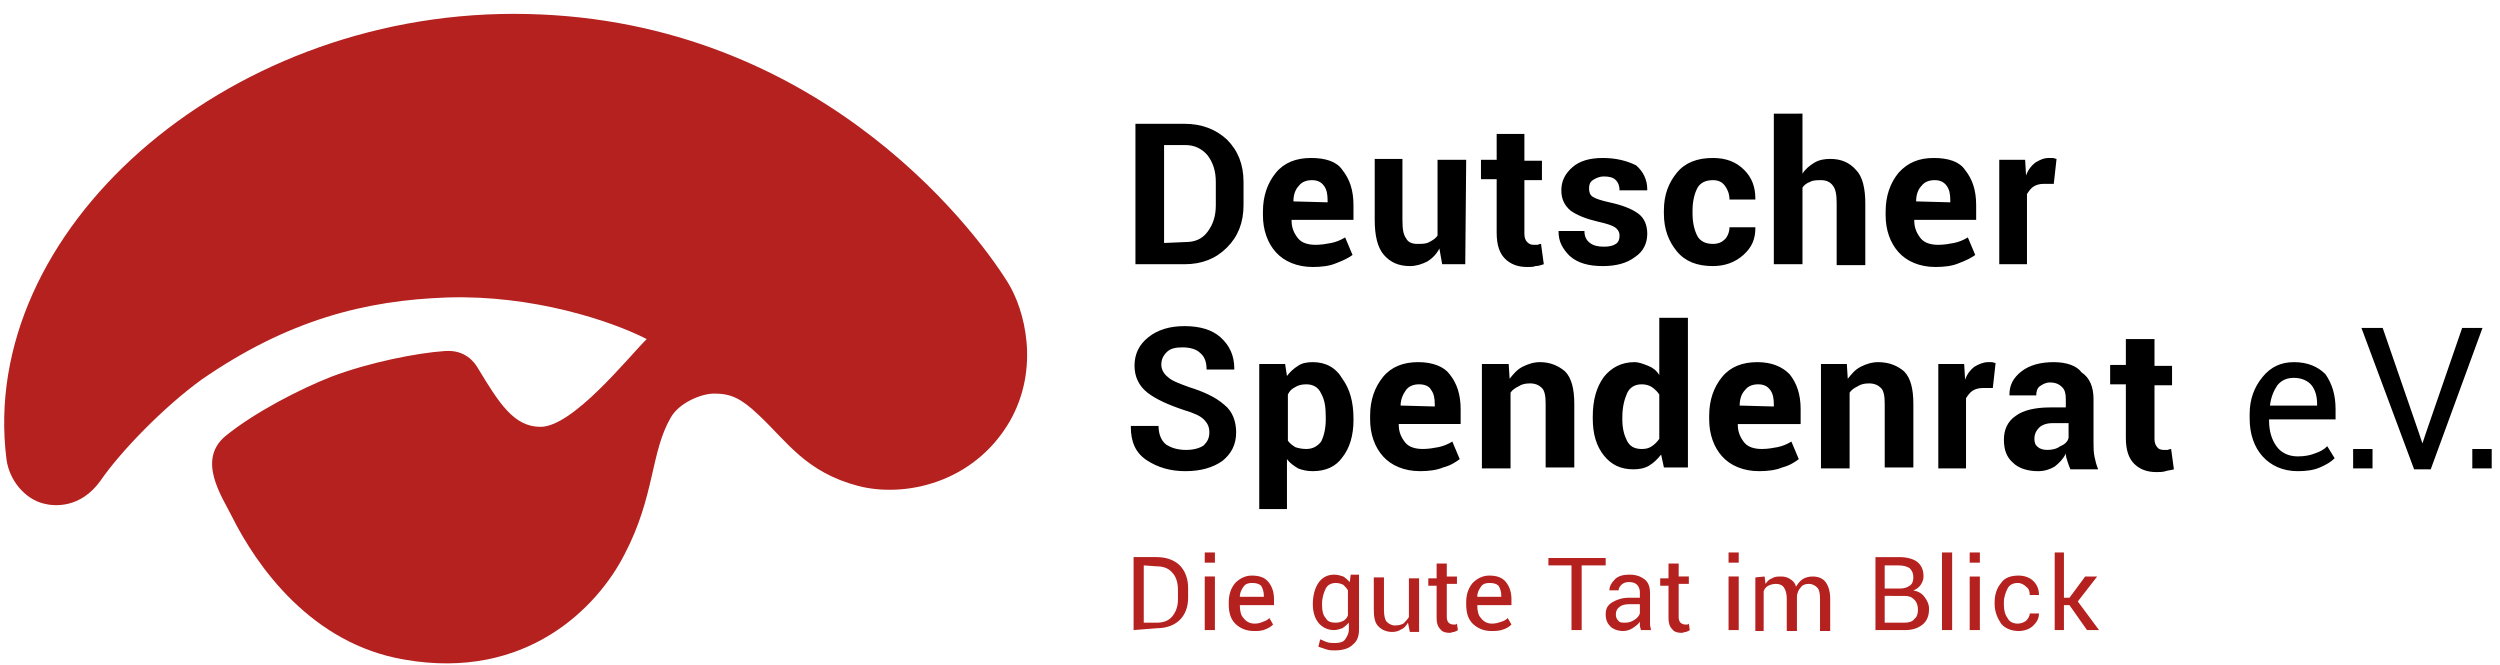
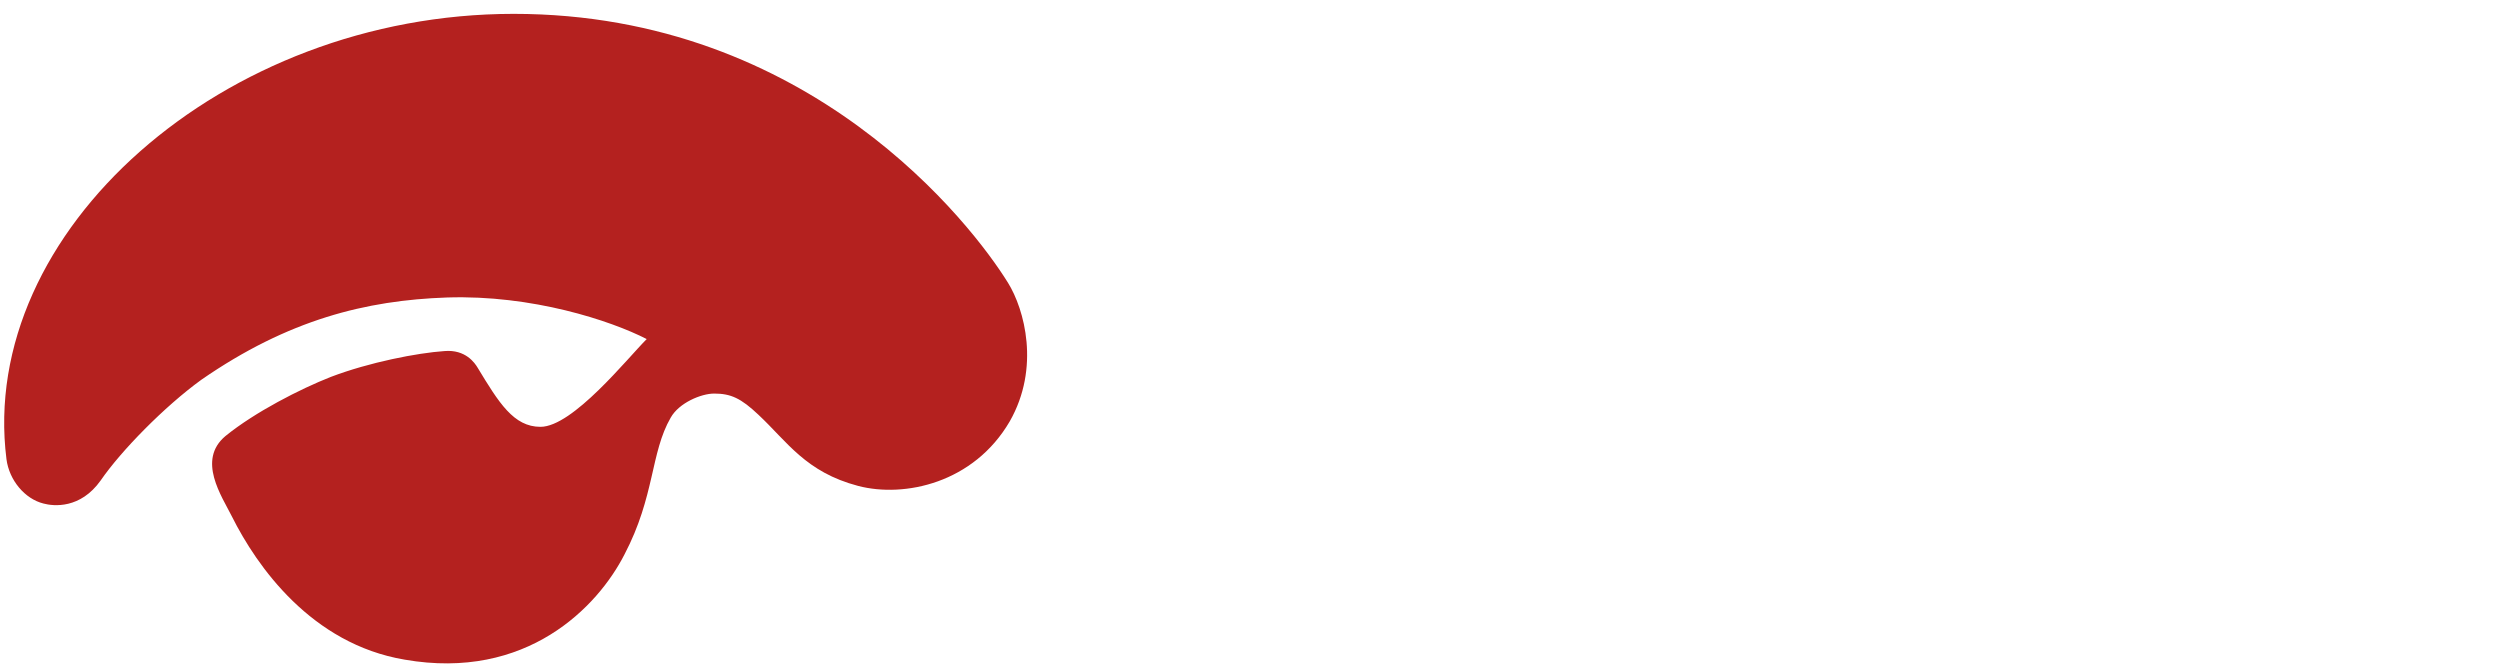
<svg xmlns="http://www.w3.org/2000/svg" id="Ebene_1" viewBox="0 0 270.6 72">
  <style>
		.st0{fill:#b4211f}
	</style>
  <path class="st0" d="M109.1 30.6c-3.9-6.3-21.4-29.1-53.5-29.1-31.5 0-58 23.6-54.9 48.2.3 2.3 2 4.3 4 4.8 1.1.3 4 .6 6.2-2.5 2.2-3.2 6.9-8 10.9-10.9 9.4-6.5 17.8-8.6 26.6-8.9 9.2-.3 17.7 2.5 21.6 4.5-2.1 2.1-8 9.5-11.5 9.5-2.9 0-4.5-2.6-6.8-6.4-.3-.5-1.3-2-3.6-1.8-2.9.2-8.1 1.2-12.3 2.8-3.3 1.3-8.2 3.8-11.4 6.4-3.1 2.6-.4 6.5.7 8.7 2.7 5.4 8.6 13.8 18.7 15.5C57 73.7 64.7 65.7 67.6 60c3.3-6.3 2.8-11 5-14.8.9-1.6 3.3-2.6 4.7-2.6 1.8 0 2.9.5 4.8 2.3 3.1 2.9 5.1 6.2 10.8 7.7 5 1.3 12.5-.3 16.4-7 3.3-5.8 1.6-12.1-.2-15" />
-   <path d="M126 26.3V15.7h2.3c1 0 1.8.4 2.4 1.1.6.8.9 1.7.9 2.9v2.5c0 1.2-.3 2.1-.9 2.9-.6.8-1.4 1.1-2.4 1.1l-2.3.1zm2.2-12.9h-5.3v15.2h5.3c1.9 0 3.4-.6 4.6-1.8 1.2-1.2 1.8-2.7 1.8-4.6v-2.5c0-1.9-.6-3.4-1.8-4.6-1.2-1.1-2.7-1.7-4.6-1.7m11.8 8.4c0-.7.2-1.3.6-1.7.3-.4.8-.6 1.4-.6.6 0 1 .2 1.3.6.3.4.4.9.4 1.6v.2l-3.7-.1zm1.9-4.7c-1.6 0-2.9.5-3.8 1.6-.9 1.1-1.4 2.5-1.4 4.2v.4c0 1.6.5 3 1.4 4 .9 1 2.3 1.6 4 1.6.9 0 1.8-.1 2.5-.4.8-.3 1.4-.6 1.8-.9l-.8-1.9c-.5.3-1 .5-1.5.6-.5.1-1.1.2-1.7.2-.8 0-1.5-.2-1.9-.7-.4-.5-.7-1.1-.7-1.9v-.1h6.7v-1.6c0-1.6-.4-2.8-1.2-3.8-.6-.9-1.8-1.3-3.4-1.3zm16.8.2h-3.1v8.2c-.2.3-.5.5-.9.7-.3.2-.8.2-1.3.2-.6 0-1-.2-1.2-.6-.3-.4-.4-1-.4-2v-6.6h-3v6.6c0 1.7.3 3 1 3.8.7.8 1.6 1.2 2.8 1.2.7 0 1.3-.2 1.9-.5.5-.3 1-.8 1.3-1.4l.3 1.7h2.5l.1-11.3zm6.3-2.8h-3v2.8h-1.7v2.1h1.7v5.8c0 1.3.3 2.2.9 2.8.6.6 1.4.9 2.4.9.3 0 .7 0 .9-.1.3 0 .6-.1.9-.2l-.3-2.2c-.2 0-.3.1-.4.1h-.4c-.3 0-.5-.1-.7-.3-.2-.2-.3-.5-.3-.9v-5.8h1.9v-2.1H165v-2.9zm8.5 2.6c-1.4 0-2.5.3-3.3 1-.8.7-1.2 1.5-1.2 2.5 0 .9.3 1.6 1 2.2.7.5 1.7.9 3 1.2.9.2 1.5.4 1.8.6.3.2.5.5.5.9s-.1.7-.4.9c-.3.2-.7.3-1.3.3-.6 0-1.1-.1-1.5-.4-.4-.3-.6-.7-.6-1.3h-2.8v.1c0 1 .4 1.8 1.2 2.6.9.8 2.1 1.1 3.6 1.1 1.4 0 2.6-.3 3.5-1 .9-.6 1.3-1.5 1.3-2.5 0-.9-.3-1.7-1-2.2-.7-.5-1.7-.9-3.1-1.2-.9-.2-1.5-.4-1.8-.6-.3-.2-.4-.5-.4-.9s.1-.7.4-.9c.3-.2.7-.4 1.2-.4.6 0 1 .1 1.3.4.3.3.4.7.4 1.1h3v-.1c0-1-.4-1.9-1.2-2.6-1-.5-2.2-.8-3.6-.8m11.9 0c-1.7 0-3 .5-3.9 1.6-.9 1.1-1.4 2.4-1.4 4.1v.3c0 1.7.5 3 1.4 4.1.9 1.1 2.2 1.6 3.9 1.6 1.3 0 2.4-.4 3.3-1.2.9-.8 1.3-1.7 1.3-2.9v-.1h-2.8c0 .5-.2 1-.5 1.3-.3.3-.7.5-1.3.5-.8 0-1.4-.3-1.7-.9-.3-.6-.5-1.4-.5-2.4v-.3c0-1 .2-1.8.5-2.4.3-.6.9-.9 1.7-.9.6 0 1 .2 1.3.6.3.4.5.9.5 1.5h2.8v-.1c0-1.3-.4-2.3-1.2-3.1-.9-.9-2-1.3-3.4-1.3m9.7-4.8H192v16.3h3.1v-8.3c.2-.3.5-.5.8-.6.3-.2.8-.2 1.2-.2.6 0 1 .2 1.3.6.3.4.4 1 .4 1.9v6.7h3.1V22c0-1.6-.3-2.9-1-3.6-.7-.8-1.6-1.2-2.8-1.2-.6 0-1.2.1-1.7.4-.5.3-1 .7-1.3 1.2v-6.5zm12.3 9.5c0-.7.2-1.3.6-1.7.3-.4.8-.6 1.4-.6.6 0 1 .2 1.3.6.3.4.4.9.4 1.6v.2l-3.7-.1zm1.9-4.7c-1.6 0-2.8.5-3.8 1.6-.9 1.1-1.4 2.5-1.4 4.2v.4c0 1.6.5 3 1.4 4 .9 1 2.3 1.6 4 1.6.9 0 1.8-.1 2.5-.4.8-.3 1.4-.6 1.8-.9l-.8-1.9c-.5.3-1 .5-1.5.6-.5.1-1.1.2-1.7.2-.8 0-1.5-.2-1.9-.7-.4-.5-.7-1.1-.7-1.9v-.1h6.7v-1.6c0-1.6-.4-2.8-1.2-3.8-.6-.9-1.8-1.3-3.4-1.3zm12.5 0c-.6 0-1 .2-1.5.5-.4.3-.8.8-1 1.4l-.1-1.7h-2.8v11.3h3V21c.2-.3.4-.6.7-.8.3-.2.7-.3 1.1-.3h1.1l.3-2.7c-.1 0-.3-.1-.4-.1h-.4m-93.6 18.2c-1.6 0-2.9.4-3.9 1.2-1 .8-1.5 1.8-1.5 3.1 0 1.2.5 2.2 1.4 2.9.9.7 2.2 1.3 4 1.9 1 .3 1.7.6 2.1 1 .4.4.6.8.6 1.4 0 .6-.2 1-.6 1.4-.4.3-1.1.5-1.9.5-.9 0-1.6-.2-2.2-.6-.5-.4-.8-1.1-.8-2h-3v.1c0 1.6.5 2.8 1.7 3.6 1.2.8 2.6 1.2 4.2 1.2 1.7 0 3-.4 4-1.1 1-.8 1.5-1.8 1.5-3.1 0-1.2-.4-2.3-1.3-3-.9-.8-2.2-1.4-3.8-1.9-1.1-.4-1.9-.7-2.3-1.1-.4-.3-.7-.8-.7-1.3 0-.6.2-1 .6-1.4.4-.4 1-.5 1.7-.5.8 0 1.5.2 1.9.6.5.4.7 1 .7 1.8h3v-.1c0-1.4-.5-2.5-1.5-3.4-.9-.8-2.2-1.2-3.9-1.2m13.2 13.3c-.5 0-.9-.1-1.2-.2-.3-.2-.6-.4-.8-.7v-5c.2-.4.4-.6.8-.8.3-.2.7-.3 1.2-.3.7 0 1.3.3 1.6 1 .4.7.5 1.5.5 2.6v.2c0 1-.2 1.8-.5 2.4-.4.5-.9.8-1.6.8m.7-9.4c-.6 0-1.2.1-1.6.4-.5.3-.9.7-1.2 1.1l-.2-1.3h-2.8v15.7h3v-5.4c.3.4.7.7 1.2 1 .5.2 1 .3 1.6.3 1.4 0 2.5-.5 3.2-1.5.8-1 1.2-2.4 1.2-4v-.2c0-1.8-.4-3.2-1.2-4.3-.7-1.2-1.8-1.8-3.2-1.8m9.5 4.7c0-.7.3-1.3.6-1.7.3-.4.8-.6 1.4-.6.6 0 1.1.2 1.3.6.3.4.4.9.4 1.6v.2l-3.7-.1zm1.9-4.7c-1.6 0-2.9.5-3.8 1.6-.9 1.1-1.4 2.5-1.4 4.2v.4c0 1.6.5 3 1.4 4 .9 1 2.3 1.6 4 1.6.9 0 1.8-.1 2.5-.4.8-.2 1.4-.6 1.8-.9l-.8-1.9c-.5.3-1 .5-1.5.6-.5.1-1.1.2-1.7.2-.8 0-1.5-.2-1.9-.7-.4-.5-.7-1.1-.7-1.9v-.1h6.7v-1.6c0-1.6-.4-2.8-1.2-3.8-.6-.8-1.8-1.3-3.4-1.3zm13.2 0c-.7 0-1.3.2-1.9.5-.6.3-1 .8-1.4 1.3l-.1-1.6h-2.9v11.3h3.1v-8.2c.2-.3.5-.5.9-.7.3-.2.7-.3 1.2-.3.6 0 1 .2 1.3.5.3.3.4.9.4 1.7v6.9h3.1v-6.9c0-1.6-.3-2.8-1-3.5-.7-.6-1.6-1-2.7-1m11 9.4c-.8 0-1.3-.3-1.6-.9-.3-.6-.5-1.3-.5-2.3v-.2c0-1.1.2-1.9.5-2.6.3-.7.9-1 1.6-1 .4 0 .8.1 1.1.3.3.2.6.5.8.8v4.8c-.2.3-.5.6-.8.8-.3.2-.6.3-1.1.3m5-14.2h-3.1v6.2c-.3-.5-.7-.8-1.2-1-.5-.2-1-.4-1.5-.4-1.4 0-2.5.6-3.3 1.6-.8 1.1-1.2 2.5-1.2 4.3v.2c0 1.7.4 3 1.2 4 .8 1 1.8 1.5 3.2 1.5.6 0 1.2-.1 1.7-.4.5-.3.9-.7 1.3-1.2l.3 1.4h2.6V34.4zm5.6 9.5c0-.7.2-1.3.6-1.7.3-.4.8-.6 1.4-.6.6 0 1 .2 1.3.6.3.4.4.9.4 1.6v.2l-3.7-.1zm1.9-4.7c-1.6 0-2.9.5-3.8 1.6-.9 1.1-1.4 2.5-1.4 4.2v.4c0 1.6.5 3 1.4 4 .9 1 2.3 1.6 4 1.6.9 0 1.8-.1 2.5-.4.8-.2 1.4-.6 1.8-.9l-.8-1.9c-.5.3-1 .5-1.5.6-.5.1-1.1.2-1.7.2-.8 0-1.5-.2-1.9-.7-.4-.5-.7-1.1-.7-1.9v-.1h6.8v-1.6c0-1.6-.4-2.8-1.2-3.8-.8-.8-1.9-1.3-3.5-1.3zm13.1 0c-.7 0-1.3.2-1.9.5-.6.3-1 .8-1.4 1.3l-.1-1.6h-2.8v11.3h3.1v-8.2c.2-.3.5-.5.9-.7.3-.2.7-.3 1.2-.3.6 0 1 .2 1.3.5.3.3.4.9.4 1.7v6.9h3.1v-6.9c0-1.6-.3-2.8-1-3.5-.7-.6-1.6-1-2.8-1m11.9 0c-.5 0-1 .2-1.5.5-.4.3-.8.8-1 1.4l-.1-1.7h-2.8v11.3h3v-7.6c.2-.3.4-.6.7-.8.3-.2.7-.3 1.1-.3h1.1l.3-2.7c-.1 0-.3-.1-.4-.1h-.4m6.4 9.5c-.4 0-.8-.1-1-.3-.3-.2-.4-.5-.4-.9 0-.5.2-.9.5-1.2.3-.3.8-.5 1.5-.5h1.7v1.6c-.1.4-.4.7-.9.9-.4.3-.9.4-1.4.4m.7-9.5c-1.4 0-2.6.3-3.5 1-.9.7-1.3 1.5-1.3 2.5v.1h2.9c0-.4.1-.8.4-1 .3-.2.6-.4 1.1-.4.6 0 1 .2 1.3.5.3.3.4.7.4 1.3v.9h-1.7c-1.6 0-2.9.3-3.7.9-.9.6-1.3 1.5-1.3 2.6s.3 1.9 1 2.5c.6.6 1.6.9 2.7.9.7 0 1.3-.2 1.8-.5.5-.4.9-.8 1.2-1.4 0 .3.1.6.2.9.1.3.2.6.3.8h3c-.2-.5-.3-.9-.4-1.4-.1-.5-.1-1-.1-1.5v-4.7c0-1.3-.4-2.3-1.3-2.9-.5-.7-1.6-1.1-3-1.1m10.9-2.5h-3.1v2.8h-1.7v2.1h1.7v5.8c0 1.3.3 2.2.9 2.8.6.6 1.4.9 2.4.9.3 0 .7 0 1-.1.3-.1.6-.1.9-.2l-.3-2.2c-.2 0-.3.1-.4.1h-.4c-.3 0-.6-.1-.7-.3-.2-.2-.3-.5-.3-.9v-5.8h1.9v-2.1h-1.9v-2.9zm12.5 7.2c.1-.9.4-1.6.8-2.2.5-.6 1.1-.8 1.8-.8.8 0 1.5.3 1.9.8.4.5.6 1.2.6 2v.2h-5.1zm2.6-4.7c-1.4 0-2.5.5-3.4 1.6-.9 1.1-1.4 2.4-1.4 4v.5c0 1.7.5 3.1 1.4 4.1.9 1 2.2 1.6 3.8 1.6.9 0 1.7-.1 2.4-.4.7-.3 1.2-.6 1.6-1l-.8-1.3c-.4.4-.8.6-1.4.8-.5.2-1.1.3-1.8.3-1 0-1.8-.4-2.3-1.1-.5-.7-.8-1.6-.8-2.8v-.1h7.2v-1.1c0-1.6-.4-2.8-1.1-3.8-.8-.8-1.9-1.3-3.4-1.3m6.4 9.4h2.1v2.1h-2.1zm14-13.1h-2.2l-3.9 11.3-.4 1.2-.4-1.2-3.9-11.3h-2.3l5.7 15.3h1.8zm-1.1 13.1h2.1v2.1h-2.1z" />
-   <path class="st0" d="M122.7 68.2v-7.9h2.5c1 0 1.9.3 2.5.9.6.6.9 1.5.9 2.4v1.1c0 1-.3 1.8-.9 2.4-.6.6-1.5.9-2.5.9l-2.5.2zm1.1-7v6.2h1.4c.7 0 1.3-.2 1.7-.7.4-.5.6-1.1.6-1.8v-1.1c0-.7-.2-1.4-.6-1.8-.4-.5-1-.7-1.7-.7l-1.4-.1zm6.6 7h1.1v-5.8h-1.1v5.8zm0-7.3h1.1v-1.1h-1.1v1.1zm5.3 7.4c-.8 0-1.5-.3-2-.8s-.7-1.2-.7-2.1v-.2c0-.8.2-1.5.7-2.1.5-.5 1.1-.8 1.8-.8.8 0 1.4.2 1.8.7.4.5.6 1.1.6 1.9v.6h-3.7c0 .6.1 1.1.4 1.4.3.4.7.6 1.2.6.4 0 .7-.1.9-.2.3-.1.5-.2.7-.4l.4.7c-.2.2-.5.4-.8.5-.4.2-.8.2-1.3.2m-.2-5.2c-.4 0-.7.1-.9.4-.2.3-.4.6-.4 1.1h2.6v-.1c0-.4-.1-.8-.3-1.1-.2-.2-.5-.3-1-.3m6.6 2.3c0-.9.2-1.7.6-2.3.4-.6 1-.9 1.7-.9.4 0 .7.1 1 .2.3.2.5.4.7.6l.1-.8h.9v5.9c0 .8-.2 1.3-.7 1.7-.4.4-1.1.6-1.9.6-.3 0-.6 0-.9-.1l-.9-.3.2-.8c.2.1.5.2.7.3.3.1.6.1.9.1.5 0 .9-.1 1.1-.4s.4-.6.4-1.1v-.7c-.2.2-.4.4-.7.6-.3.1-.6.2-.9.2-.7 0-1.3-.3-1.7-.8-.4-.5-.6-1.2-.6-2zm1 .1c0 .6.1 1.1.4 1.4.2.4.6.5 1.1.5.3 0 .6-.1.8-.2.2-.1.4-.3.5-.6v-2.7c-.1-.2-.3-.4-.5-.6-.2-.1-.5-.2-.8-.2-.5 0-.9.2-1.1.6-.2.4-.4 1-.4 1.6v.2zm9.3 1.9c-.2.3-.4.6-.7.7-.3.2-.6.3-1 .3-.6 0-1.1-.2-1.5-.6-.4-.4-.5-1-.5-1.9v-3.4h1.1V66c0 .6.1 1.1.3 1.3.2.2.5.4.9.4s.7-.1.9-.2c.2-.2.4-.4.6-.7v-4.2h1.1v5.8h-1l-.2-1zm4.2-6.4v1.4h1.1v.8h-1.1v3.6c0 .3.1.5.2.6.1.1.3.2.5.2h.2c.1 0 .1 0 .2-.1l.1.7c-.1.1-.2.1-.4.2-.2 0-.3.1-.5.1-.4 0-.8-.1-1-.4-.3-.3-.4-.7-.4-1.2v-3.5h-.9v-.8h.9V61h1.1zm4.8 7.3c-.8 0-1.5-.3-2-.8s-.7-1.2-.7-2.1v-.2c0-.8.2-1.5.7-2.1.5-.5 1.1-.8 1.8-.8.8 0 1.4.2 1.8.7.4.5.6 1.1.6 1.9v.6h-3.7c0 .6.1 1.1.4 1.4.3.4.7.6 1.2.6.4 0 .7-.1 1-.2.3-.1.5-.2.7-.4l.4.7c-.2.2-.5.4-.8.5-.5.2-.9.2-1.4.2m-.2-5.2c-.4 0-.7.1-.9.4-.2.3-.4.6-.4 1.1h2.6v-.1c0-.4-.1-.8-.3-1.1-.2-.2-.5-.3-1-.3m12.6-1.9h-2.6v7h-1.1v-7h-2.5v-.8h6.2zm3.8 7c0-.2-.1-.3-.1-.5v-.4c-.2.3-.5.5-.8.7-.3.2-.7.3-1 .3-.6 0-1.1-.2-1.4-.5-.3-.3-.5-.7-.5-1.3 0-.6.2-1 .7-1.3.5-.3 1.1-.5 1.8-.5h1.2v-.6c0-.3-.1-.6-.3-.8-.2-.2-.5-.3-.9-.3-.3 0-.6.1-.8.3-.2.2-.3.4-.3.6h-1c0-.4.2-.8.6-1.2.4-.4 1-.5 1.6-.5.7 0 1.2.2 1.6.5.4.3.6.8.6 1.5v3.4c0 .2.1.4.1.6h-1.1zm-1.7-.8c.4 0 .7-.1 1-.3.3-.2.5-.4.6-.7v-1h-1.2c-.4 0-.8.1-1 .3-.3.2-.4.5-.4.8 0 .3.1.5.2.6.2.3.4.3.8.3m5.8-6.4v1.4h1.1v.8h-1.1v3.6c0 .3.1.5.2.6.1.1.3.2.5.2h.2c.1 0 .1 0 .2-.1l.1.7c-.1.1-.2.1-.4.2-.2 0-.3.1-.5.1-.4 0-.8-.1-1-.4-.3-.3-.4-.7-.4-1.2v-3.5h-.9v-.8h.9V61h1.1zm5.4 7.2h1.1v-5.8h-1.1v5.8zm0-7.3h1.1v-1.1h-1.1v1.1zm3.9 1.5l.1.8c.2-.3.4-.5.7-.6.3-.2.6-.2 1-.2s.7.1 1 .3c.3.2.5.4.6.8.2-.3.4-.6.7-.8.3-.2.7-.3 1.1-.3.6 0 1.1.2 1.4.6.3.4.5 1 .5 1.8v3.5H197v-3.5c0-.6-.1-1-.3-1.2-.2-.2-.5-.4-.9-.4s-.7.1-.9.4c-.2.2-.4.6-.4 1v3.7h-1.1v-3.5c0-.5-.1-.9-.3-1.2-.2-.3-.5-.4-.9-.4-.3 0-.6.1-.8.2-.2.1-.4.3-.5.6v4.3h-.9v-5.8l1-.1zm12 5.8v-7.9h2.6c.8 0 1.5.2 1.9.5.5.4.7.9.7 1.6 0 .3-.1.6-.3.9-.2.3-.5.5-.8.6.5.1.9.3 1.2.7.3.4.5.8.5 1.3 0 .7-.2 1.3-.7 1.7-.5.4-1.1.6-1.9.6H203zm1-4.5h1.7c.4 0 .7-.1 1-.3.3-.2.4-.5.4-.9s-.1-.7-.4-1c-.3-.2-.7-.3-1.2-.3H204v2.5zm0 .8v2.9h2.1c.5 0 .9-.1 1.1-.4.3-.2.4-.6.4-1s-.1-.8-.4-1.1c-.3-.3-.6-.4-1.1-.4H204zm6.2-4.7h1.1v8.4h-1.1zm3 8.4h1.1v-5.8h-1.1v5.8zm0-7.3h1.1v-1.1h-1.1v1.1zm5.2 6.6c.3 0 .6-.1.9-.3.2-.2.4-.5.4-.8h1c0 .5-.2.9-.6 1.3-.4.4-1 .6-1.6.6-.8 0-1.5-.3-1.9-.8-.4-.6-.7-1.3-.7-2.1v-.2c0-.8.2-1.5.7-2.1.4-.6 1.1-.8 1.9-.8.6 0 1.2.2 1.6.6.4.4.6.9.6 1.5h-1c0-.4-.1-.7-.4-.9-.2-.2-.5-.4-.9-.4-.5 0-.9.2-1.1.6-.2.4-.4.9-.4 1.5v.2c0 .6.1 1.1.4 1.5.2.4.6.6 1.1.6m5.6-2h-.6v2.7h-1v-8.4h1v4.9h.6l1.7-2.3h1.3l-2.1 2.7 2.3 3.1h-1.3z" />
</svg>